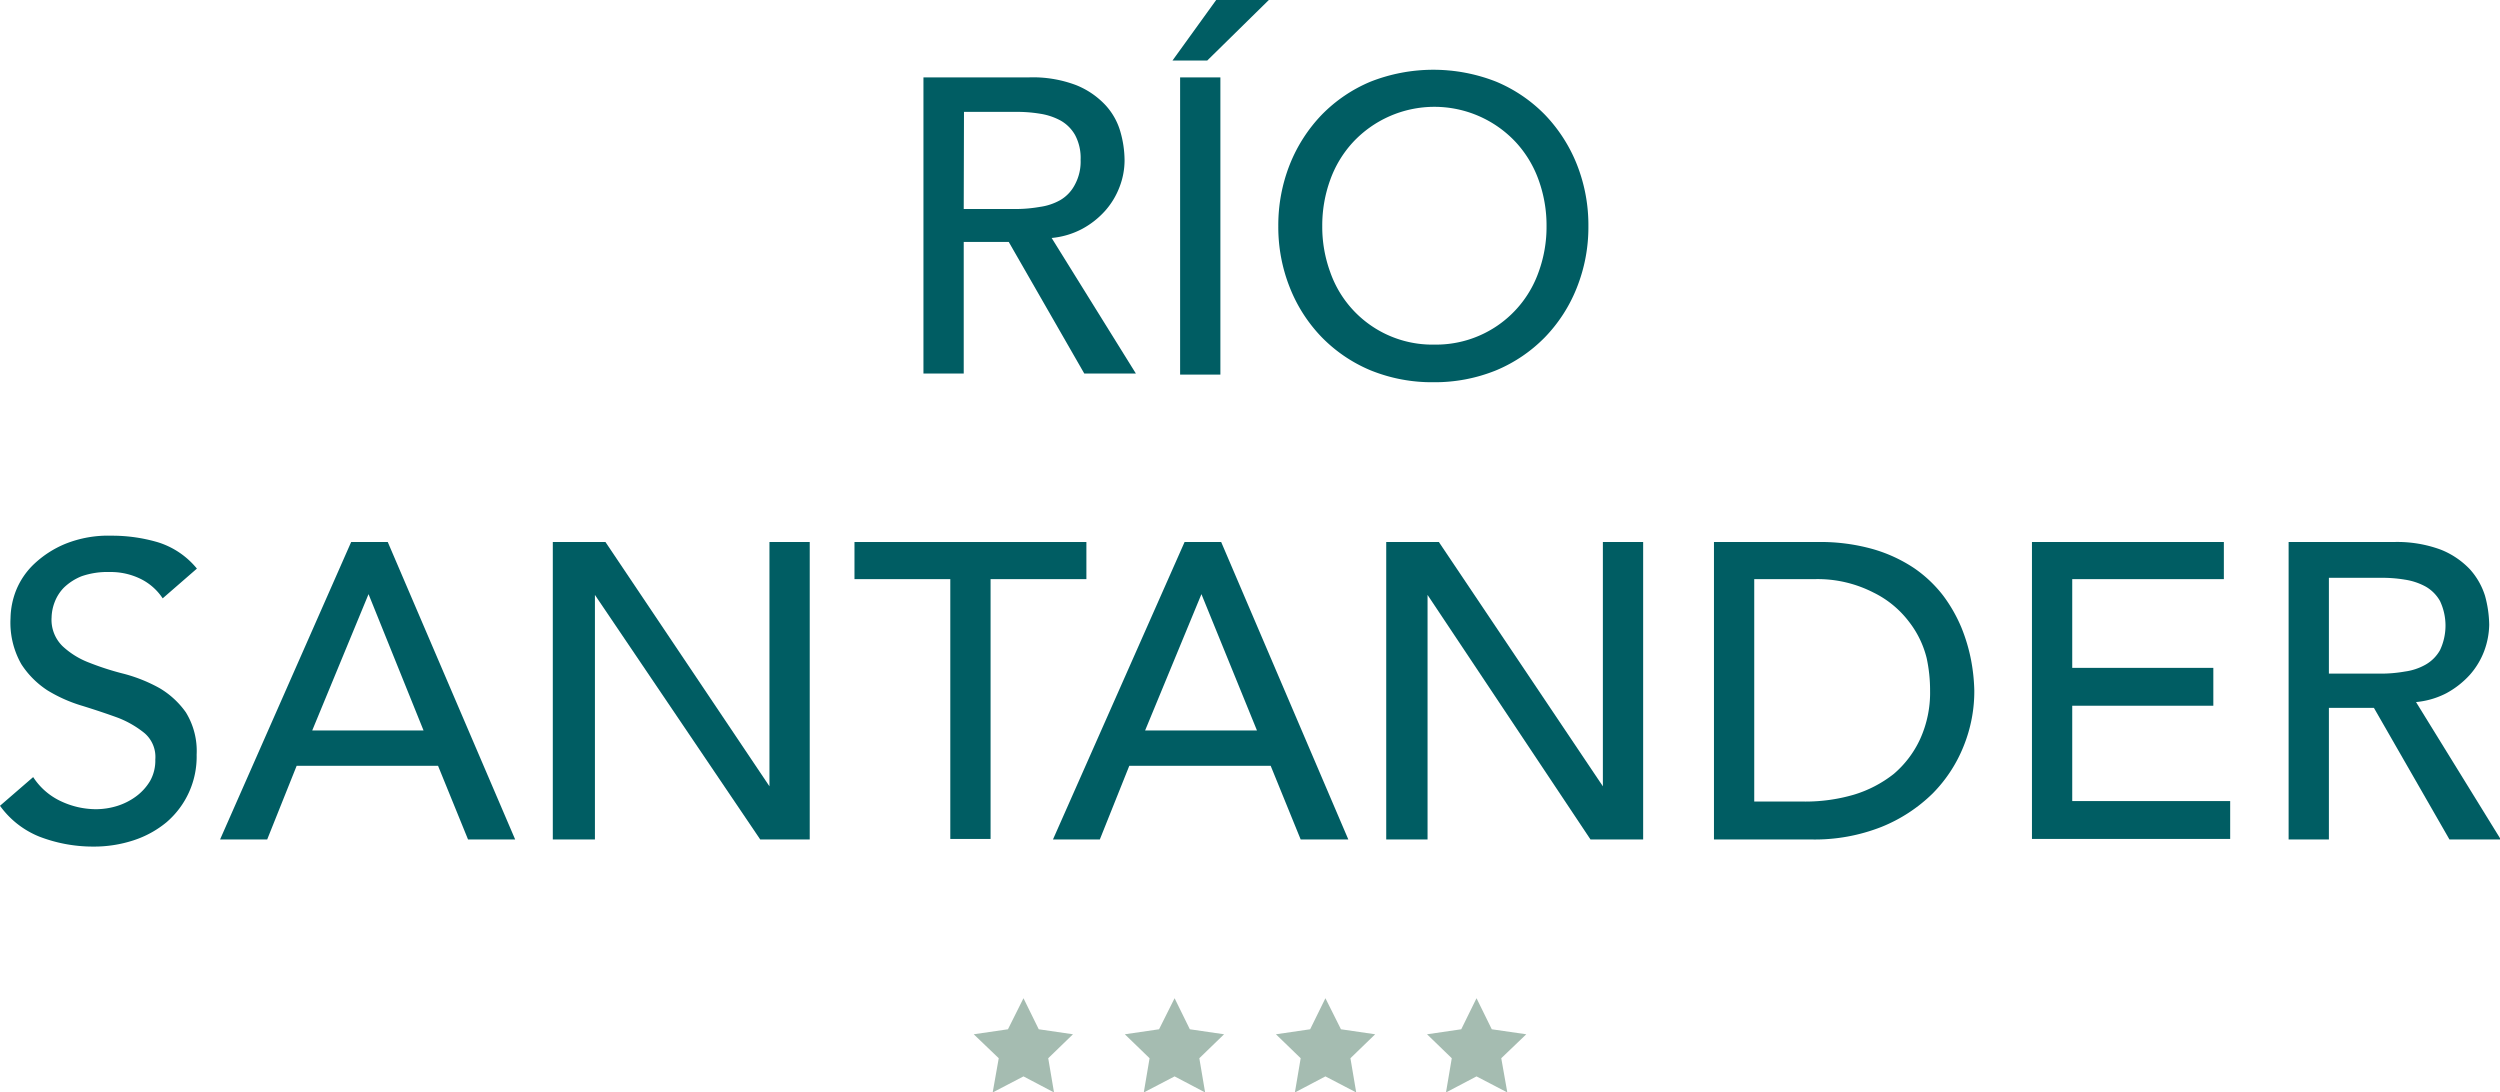
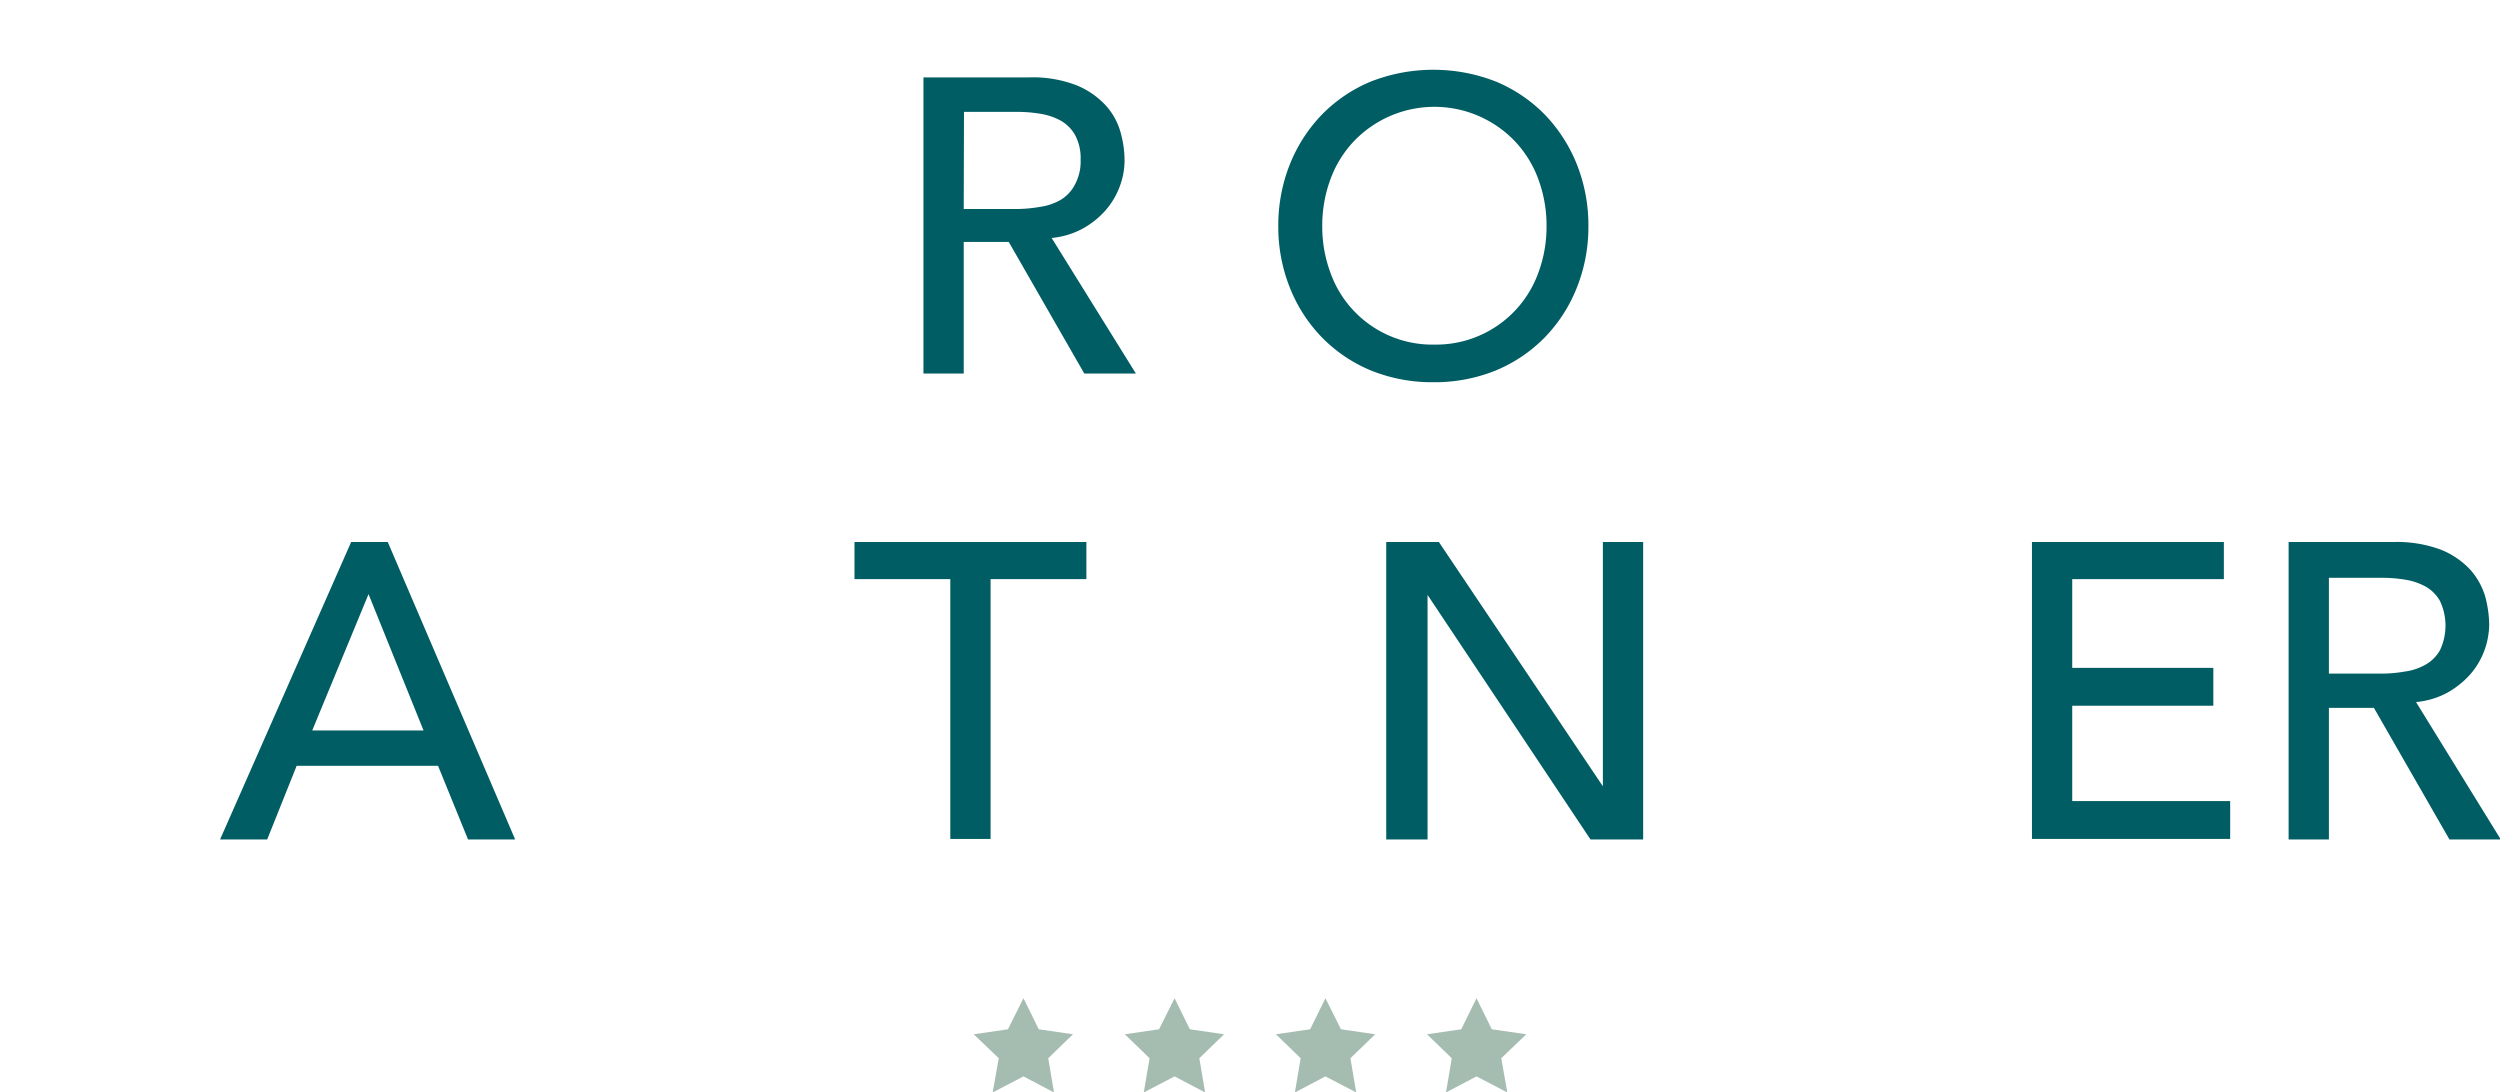
<svg xmlns="http://www.w3.org/2000/svg" viewBox="0 0 94.97 41.5">
  <defs>
    <style>.cls-1{fill:#005d63;}.cls-2{fill:#a5bcb1;}</style>
  </defs>
  <g id="Capa_2" data-name="Capa 2">
    <g id="Capa_1-2" data-name="Capa 1">
      <path class="cls-1" d="M35.08,2.94h4a4.63,4.63,0,0,1,1.79.29A3.1,3.1,0,0,1,42,4a2.5,2.5,0,0,1,.56,1,4,4,0,0,1,.16,1.1,2.82,2.82,0,0,1-.19,1,2.92,2.92,0,0,1-.55.91,3.21,3.21,0,0,1-.88.69,3.08,3.08,0,0,1-1.15.34l3.2,5.15H41.19l-2.87-5H36.61v5H35.08Zm1.53,5h2a5.35,5.35,0,0,0,.89-.08,2.18,2.18,0,0,0,.78-.26A1.45,1.45,0,0,0,40.84,7a1.83,1.83,0,0,0,.21-.93,1.84,1.84,0,0,0-.21-.94,1.45,1.45,0,0,0-.55-.55,2.39,2.39,0,0,0-.78-.26,5.34,5.34,0,0,0-.89-.07h-2Z" />
-       <path class="cls-1" d="M46.2,0h2L45.86,2.3H44.54ZM44.83,2.94h1.53V14.23H44.83Z" />
      <path class="cls-1" d="M54.45,14.52a6.19,6.19,0,0,1-2.38-.45,5.62,5.62,0,0,1-1.86-1.26A5.74,5.74,0,0,1,49,10.93a6.21,6.21,0,0,1-.44-2.34A6.26,6.26,0,0,1,49,6.24a5.84,5.84,0,0,1,1.21-1.88A5.62,5.62,0,0,1,52.07,3.1a6.52,6.52,0,0,1,4.76,0,5.62,5.62,0,0,1,1.86,1.26A5.84,5.84,0,0,1,59.9,6.24a6.26,6.26,0,0,1,.44,2.35,6.21,6.21,0,0,1-.44,2.34,5.74,5.74,0,0,1-1.21,1.88,5.62,5.62,0,0,1-1.86,1.26A6.19,6.19,0,0,1,54.45,14.52Zm0-1.43a4.13,4.13,0,0,0,4-2.76,5,5,0,0,0,.3-1.74,5.07,5.07,0,0,0-.3-1.75,4.2,4.2,0,0,0-.86-1.43,4.23,4.23,0,0,0-6.2,0,4.2,4.2,0,0,0-.86,1.43,5.07,5.07,0,0,0-.3,1.75,5,5,0,0,0,.3,1.74,4.11,4.11,0,0,0,4,2.76Z" />
-       <path class="cls-1" d="M1.26,29.52a2.53,2.53,0,0,0,1.06.92,3.14,3.14,0,0,0,1.33.3,2.76,2.76,0,0,0,.79-.12,2.43,2.43,0,0,0,.72-.36,2,2,0,0,0,.54-.59,1.58,1.58,0,0,0,.2-.82,1.19,1.19,0,0,0-.41-1,3.75,3.75,0,0,0-1-.58c-.41-.15-.86-.3-1.34-.45a5.57,5.57,0,0,1-1.34-.59,3.37,3.37,0,0,1-1-1,3.19,3.19,0,0,1-.41-1.75,3,3,0,0,1,.21-1.05,2.85,2.85,0,0,1,.68-1,3.88,3.88,0,0,1,1.19-.77,4.35,4.35,0,0,1,1.75-.31,6.16,6.16,0,0,1,1.77.25,3.1,3.1,0,0,1,1.48,1L6.18,22.73A2.13,2.13,0,0,0,5.36,22a2.57,2.57,0,0,0-1.19-.27,3,3,0,0,0-1.07.16,2.09,2.09,0,0,0-.67.43,1.61,1.61,0,0,0-.36.57,1.73,1.73,0,0,0-.11.56,1.4,1.4,0,0,0,.42,1.1,3.08,3.08,0,0,0,1,.62,10.56,10.56,0,0,0,1.34.43,5.87,5.87,0,0,1,1.34.54,3.24,3.24,0,0,1,1,.92,2.8,2.8,0,0,1,.41,1.61,3.28,3.28,0,0,1-1.15,2.57,3.81,3.81,0,0,1-1.24.68,4.81,4.81,0,0,1-1.53.24,5.67,5.67,0,0,1-2.06-.38A3.41,3.41,0,0,1,0,30.61Z" />
      <path class="cls-1" d="M13.34,20.59h1.39l4.84,11.3H17.78l-1.14-2.8H11.27l-1.12,2.8H8.36Zm2.75,7.16L14,22.57h0l-2.14,5.18Z" />
-       <path class="cls-1" d="M21,20.59h2l6.23,9.28h0V20.59h1.53v11.3H28.88L22.6,22.6h0v9.29H21Z" />
      <path class="cls-1" d="M36.1,22H32.46V20.59h8.81V22H37.63v9.87H36.1Z" />
-       <path class="cls-1" d="M45,20.59h1.39l4.83,11.3H49.41l-1.14-2.8H42.9l-1.12,2.8H40Zm2.75,7.16-2.11-5.18h0l-2.14,5.18Z" />
      <path class="cls-1" d="M52.66,20.59h2l6.23,9.28h0V20.59h1.53v11.3h-2L54.23,22.6h0v9.29H52.66Z" />
-       <path class="cls-1" d="M65.11,20.59h3.94a7.33,7.33,0,0,1,2.1.27,5.61,5.61,0,0,1,1.56.72,4.85,4.85,0,0,1,1.11,1.05,5.68,5.68,0,0,1,.69,1.21,6.58,6.58,0,0,1,.37,1.25A7,7,0,0,1,75,26.24a5.55,5.55,0,0,1-.4,2.09,5.4,5.4,0,0,1-1.18,1.81,5.94,5.94,0,0,1-1.94,1.27,6.91,6.91,0,0,1-2.67.48H65.11Zm1.53,9.86h1.93a6.56,6.56,0,0,0,1.85-.26,4.58,4.58,0,0,0,1.52-.79,3.86,3.86,0,0,0,1-1.32,4.26,4.26,0,0,0,.38-1.84A5.78,5.78,0,0,0,73.19,25a3.69,3.69,0,0,0-.67-1.38,3.77,3.77,0,0,0-1.35-1.11A4.65,4.65,0,0,0,68.94,22h-2.3Z" />
      <path class="cls-1" d="M77.19,20.59h7.29V22H78.72v3.37h5.36v1.44H78.72v3.62h6v1.44H77.19Z" />
      <path class="cls-1" d="M86.94,20.59h4a4.77,4.77,0,0,1,1.78.29,3.1,3.1,0,0,1,1.11.75,2.72,2.72,0,0,1,.57,1,4.37,4.37,0,0,1,.16,1.1,3,3,0,0,1-.19,1,2.92,2.92,0,0,1-.55.91,3.37,3.37,0,0,1-.88.69,3.13,3.13,0,0,1-1.16.34L95,31.89H93.05l-2.87-5H88.47v5H86.94Zm1.53,5h2a5.26,5.26,0,0,0,.89-.08,2.18,2.18,0,0,0,.78-.26,1.45,1.45,0,0,0,.55-.55,2.19,2.19,0,0,0,0-1.87,1.45,1.45,0,0,0-.55-.55,2.39,2.39,0,0,0-.78-.26,5.26,5.26,0,0,0-.89-.07h-2Z" />
      <polygon class="cls-2" points="38.88 37.92 39.46 39.1 40.76 39.29 39.82 40.2 40.04 41.5 38.88 40.89 37.71 41.5 37.94 40.2 36.99 39.29 38.29 39.1 38.88 37.92" />
      <polygon class="cls-2" points="44.62 37.92 45.2 39.1 46.5 39.29 45.56 40.2 45.78 41.5 44.62 40.89 43.45 41.5 43.67 40.2 42.73 39.29 44.03 39.1 44.62 37.92" />
      <polygon class="cls-2" points="50.35 37.92 50.94 39.1 52.24 39.29 51.3 40.2 51.52 41.5 50.35 40.89 49.19 41.5 49.41 40.2 48.47 39.29 49.77 39.1 50.35 37.92" />
      <polygon class="cls-2" points="56.09 37.92 56.67 39.1 57.98 39.29 57.03 40.2 57.26 41.5 56.09 40.89 54.93 41.5 55.15 40.2 54.21 39.29 55.51 39.1 56.09 37.92" />
    </g>
  </g>
</svg>